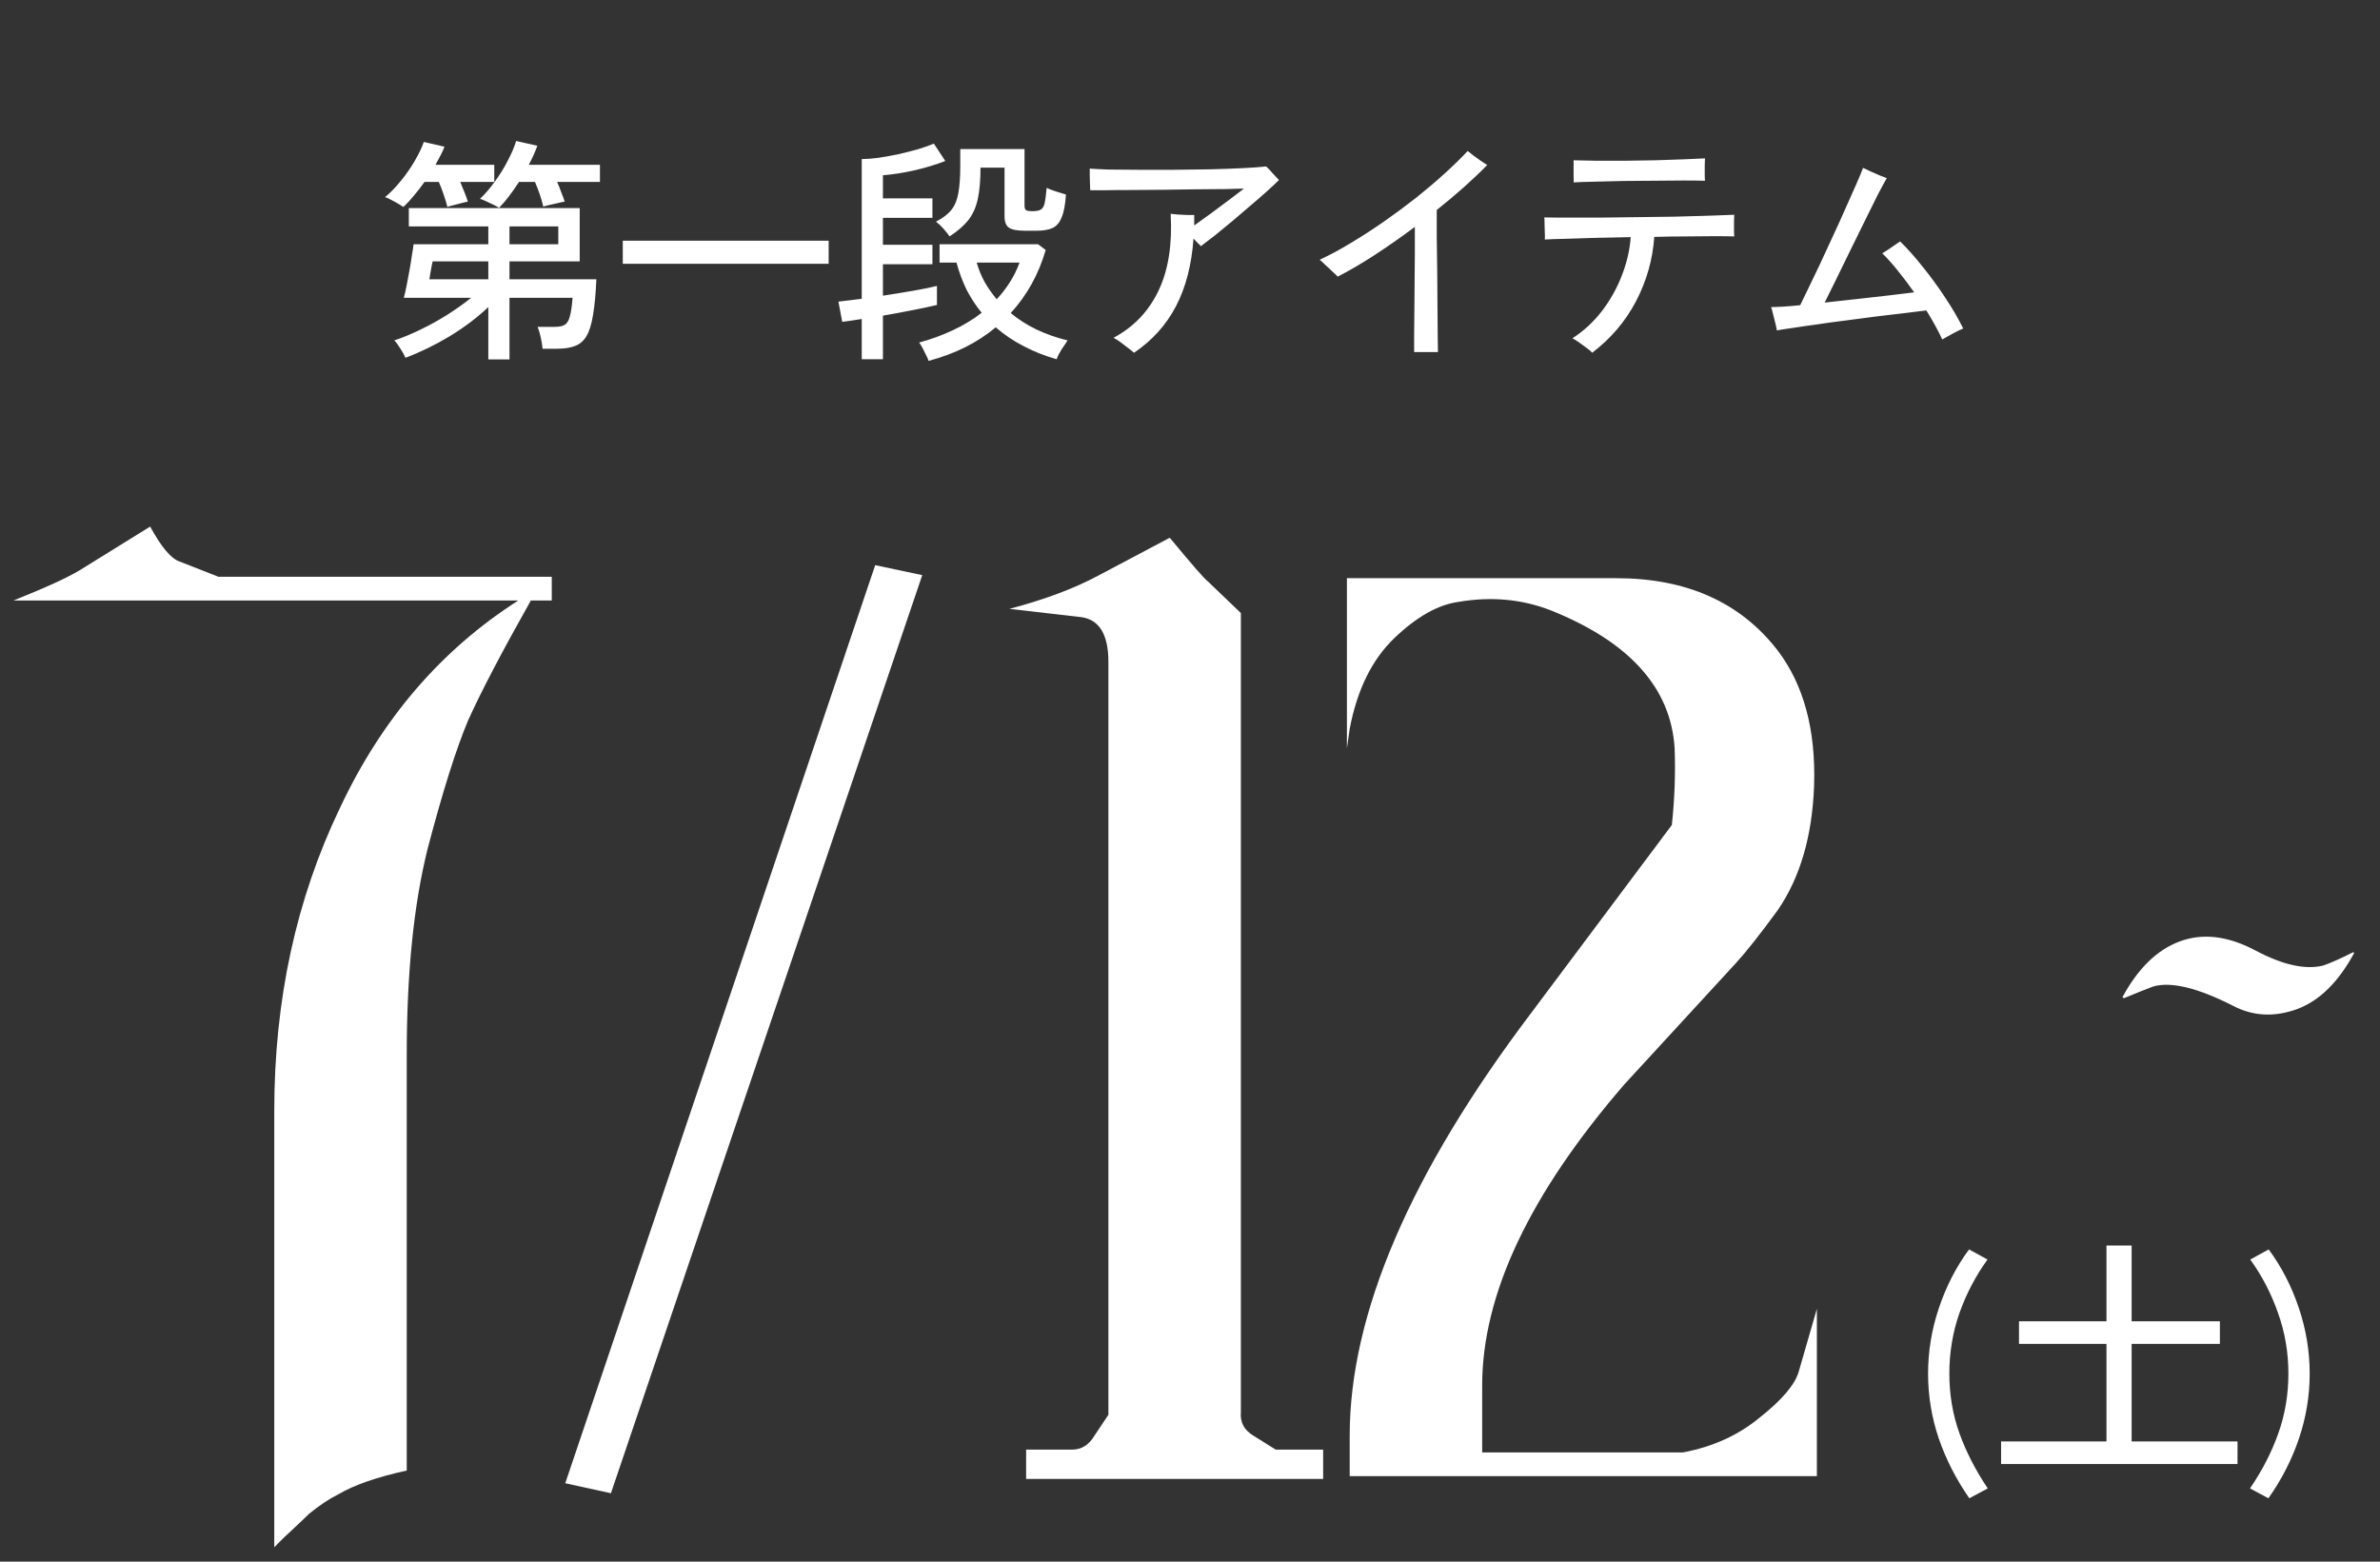
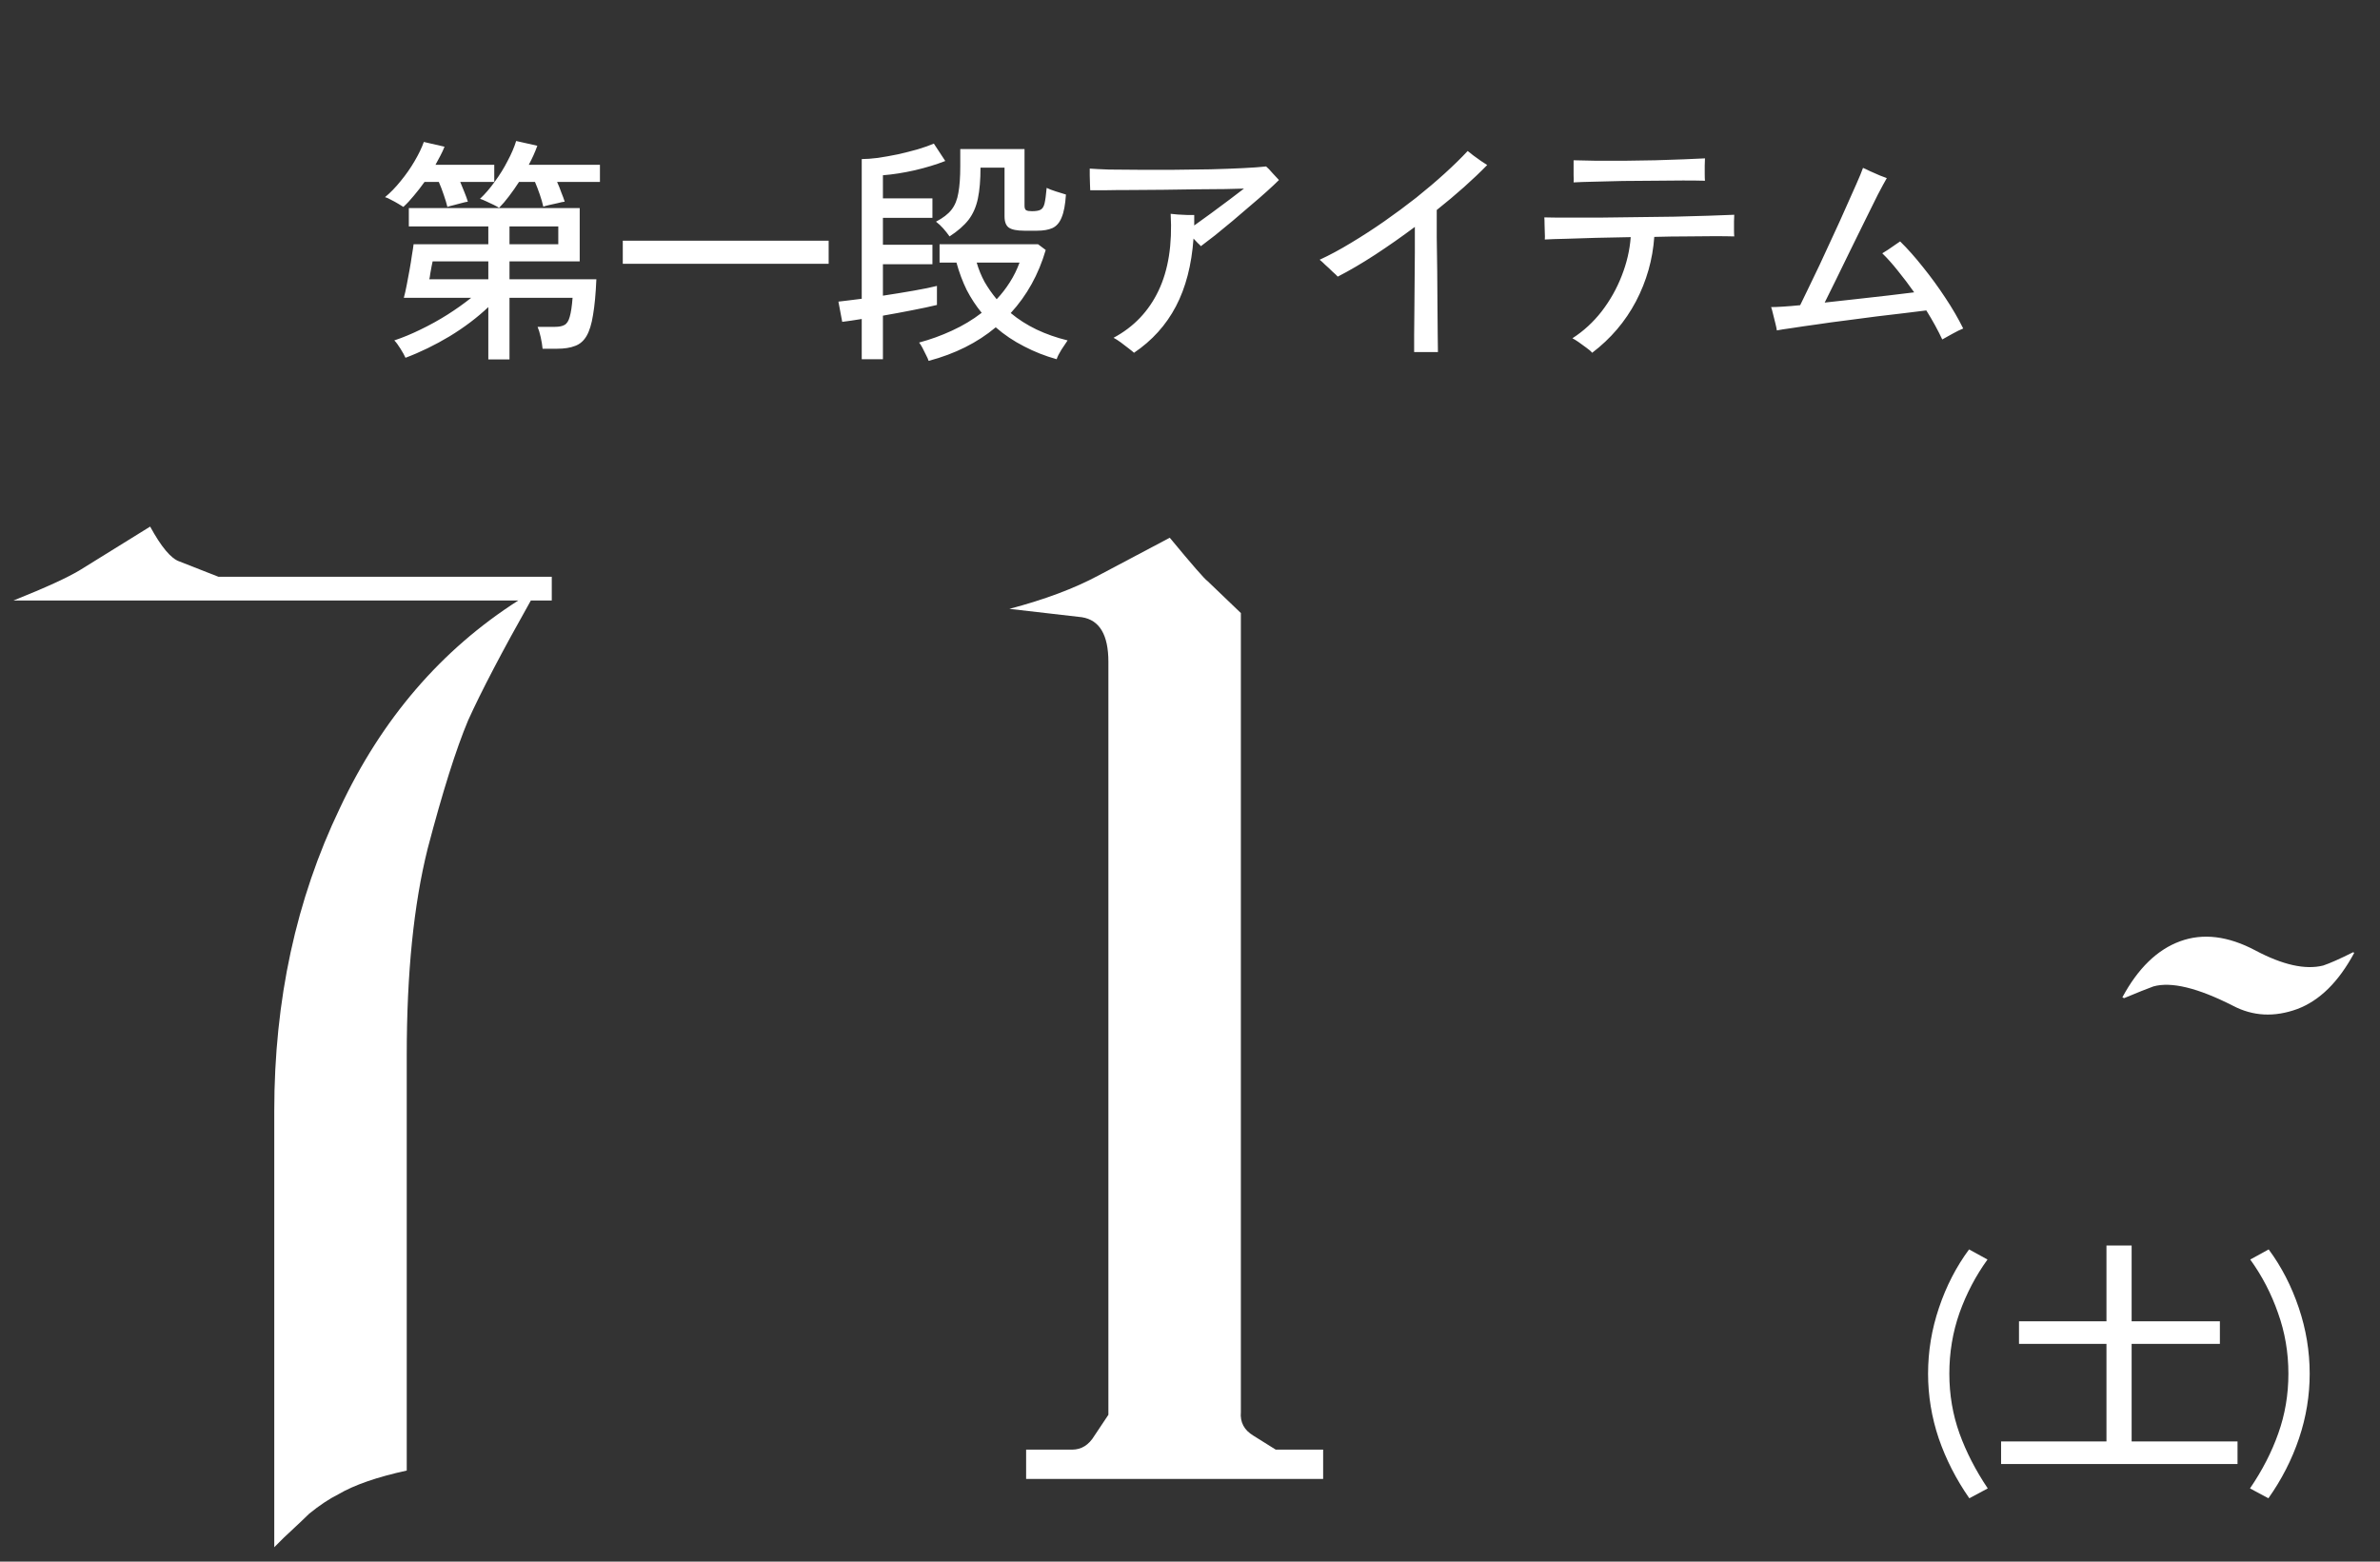
<svg xmlns="http://www.w3.org/2000/svg" width="160" height="105" viewBox="0 0 160 105" fill="none">
  <rect x="0" y="0" width="160" height="105" fill="#333333" stroke="none" />
  <path d="M150.106 67.619C147.744 66.419 145.963 65.988 144.763 66.325C144.35 66.475 143.694 66.738 142.794 67.113L142.681 67.056C143.731 65.106 145.025 63.85 146.563 63.288C148.1 62.725 149.788 62.931 151.625 63.906C153.463 64.881 154.981 65.219 156.181 64.919C156.631 64.769 157.306 64.469 158.206 64.019L158.263 64.075C157.213 66.025 155.938 67.281 154.438 67.844C152.9 68.406 151.456 68.331 150.106 67.619Z" fill="white" style="fill:white;fill-opacity:1;" />
-   <path d="M38 99.729L58.837 38L62 38.671L41.07 100.4L38 99.729Z" fill="white" style="fill:white;fill-opacity:1;" />
  <path d="M27.344 70.938V98.875C25.344 99.312 23.812 99.844 22.75 100.469C22.125 100.781 21.469 101.219 20.781 101.781C20.531 102.031 19.969 102.562 19.094 103.375L18.438 104.031V74.688C18.438 67.25 19.906 60.469 22.844 54.344C25.656 48.344 29.656 43.688 34.844 40.375H0.906C3.094 39.5 4.594 38.812 5.406 38.312L10.094 35.406C10.844 36.781 11.5 37.562 12.062 37.75L14.688 38.781H37.094V40.375H35.688C33.75 43.812 32.344 46.5 31.469 48.438C30.656 50.375 29.75 53.25 28.75 57.062C27.812 60.812 27.344 65.438 27.344 70.938Z" fill="white" style="fill:white;fill-opacity:1;" />
-   <path d="M90.736 99.25V96.531C90.736 88.344 94.799 78.875 102.924 68.125L112.393 55.469C112.58 53.719 112.643 52 112.58 50.312C112.33 46.25 109.549 43.156 104.236 41.031C102.299 40.281 100.236 40.094 98.049 40.469C96.674 40.656 95.236 41.469 93.736 42.906C92.236 44.344 91.236 46.375 90.736 49L90.549 50.312V38.875H108.643C113.393 38.875 117.018 40.5 119.518 43.75C121.268 46.062 122.08 49.094 121.955 52.844C121.83 56.219 121.018 59 119.518 61.188C118.33 62.812 117.393 64 116.705 64.75L109.205 72.906C102.83 80.281 99.642 87.031 99.642 93.156V97.656H113.143C115.143 97.281 116.861 96.5 118.299 95.312C119.799 94.125 120.674 93.094 120.924 92.219L122.143 88V99.25H90.736Z" fill="white" style="fill:white;fill-opacity:1;" />
  <path d="M83.42 94.938C83.358 95.625 83.639 96.156 84.264 96.531L85.764 97.469H88.951V99.438H68.983V97.469H72.076C72.701 97.469 73.201 97.156 73.576 96.531L74.514 95.125V44.5C74.514 42.688 73.92 41.688 72.733 41.5L67.858 40.938C70.233 40.312 72.233 39.562 73.858 38.688L78.639 36.156C80.139 37.969 80.983 38.938 81.17 39.062L83.42 41.219V94.938Z" fill="white" style="fill:white;fill-opacity:1;" />
  <path d="M152.498 100.739L151.26 100.076C152.086 98.866 152.719 97.633 153.162 96.377C153.615 95.109 153.842 93.772 153.842 92.364C153.842 90.933 153.609 89.572 153.144 88.281C152.69 86.978 152.068 85.78 151.277 84.687L152.516 84.006C153.377 85.17 154.051 86.478 154.54 87.932C155.028 89.375 155.273 90.852 155.273 92.364C155.273 93.841 155.034 95.29 154.557 96.709C154.08 98.128 153.394 99.471 152.498 100.739Z" fill="white" style="fill:white;fill-opacity:1;" />
  <path d="M134.527 98.436V96.918H141.611V90.358H135.731V88.84H141.611V83.745H143.303V88.84H149.236V90.358H143.303V96.918H150.422V98.436H134.527Z" fill="white" style="fill:white;fill-opacity:1;" />
  <path d="M132.392 100.739C131.508 99.471 130.822 98.128 130.333 96.709C129.856 95.29 129.618 93.841 129.618 92.364C129.618 90.852 129.862 89.375 130.351 87.932C130.839 86.478 131.514 85.17 132.374 84.006L133.613 84.687C132.822 85.78 132.194 86.978 131.729 88.281C131.275 89.572 131.048 90.933 131.048 92.364C131.048 93.772 131.275 95.109 131.729 96.377C132.183 97.633 132.817 98.866 133.631 100.076L132.392 100.739Z" fill="white" style="fill:white;fill-opacity:1;" />
  <path d="M32.828 24.168V20.648C32.071 21.363 31.201 22.019 30.22 22.616C29.239 23.203 28.252 23.683 27.26 24.056C27.196 23.907 27.084 23.704 26.924 23.448C26.764 23.192 26.625 23.005 26.508 22.888C27.084 22.696 27.676 22.451 28.284 22.152C28.903 21.853 29.5 21.523 30.076 21.16C30.663 20.787 31.196 20.408 31.676 20.024H27.148C27.212 19.789 27.276 19.507 27.34 19.176C27.404 18.845 27.468 18.504 27.532 18.152C27.596 17.8 27.649 17.469 27.692 17.16C27.745 16.851 27.783 16.605 27.804 16.424H32.828V15.224H27.484V13.992H38.972V17.576H34.252V18.776H40.092C40.049 19.757 39.975 20.557 39.868 21.176C39.772 21.784 39.628 22.253 39.436 22.584C39.244 22.915 38.988 23.139 38.668 23.256C38.348 23.384 37.943 23.448 37.452 23.448H36.476C36.455 23.213 36.412 22.952 36.348 22.664C36.284 22.376 36.215 22.147 36.14 21.976H37.308C37.585 21.976 37.799 21.933 37.948 21.848C38.108 21.763 38.225 21.581 38.3 21.304C38.385 21.016 38.449 20.589 38.492 20.024H34.252V24.168H32.828ZM33.548 13.976C33.495 13.933 33.383 13.869 33.212 13.784C33.041 13.699 32.86 13.613 32.668 13.528C32.487 13.443 32.353 13.389 32.268 13.368C32.609 13.048 32.94 12.664 33.26 12.216C33.591 11.768 33.879 11.304 34.124 10.824C34.38 10.344 34.572 9.896 34.7 9.48L36.124 9.8C35.975 10.216 35.783 10.643 35.548 11.08H40.332V12.232H37.452C37.559 12.467 37.655 12.707 37.74 12.952C37.836 13.187 37.911 13.389 37.964 13.56C37.847 13.571 37.692 13.603 37.5 13.656C37.308 13.699 37.116 13.741 36.924 13.784C36.743 13.827 36.609 13.864 36.524 13.896C36.471 13.651 36.391 13.373 36.284 13.064C36.177 12.755 36.071 12.477 35.964 12.232H34.892C34.679 12.563 34.455 12.883 34.22 13.192C33.996 13.491 33.772 13.752 33.548 13.976ZM27.116 13.912C27.052 13.869 26.94 13.8 26.78 13.704C26.62 13.608 26.455 13.517 26.284 13.432C26.113 13.336 25.98 13.277 25.884 13.256C26.247 12.957 26.599 12.595 26.94 12.168C27.292 11.741 27.601 11.299 27.868 10.84C28.145 10.371 28.353 9.939 28.492 9.544L29.884 9.864C29.809 10.056 29.719 10.253 29.612 10.456C29.505 10.659 29.393 10.867 29.276 11.08H33.228V12.232H30.94C31.036 12.456 31.132 12.691 31.228 12.936C31.324 13.171 31.399 13.379 31.452 13.56C31.356 13.571 31.212 13.603 31.02 13.656C30.839 13.699 30.657 13.747 30.476 13.8C30.295 13.843 30.161 13.88 30.076 13.912C30.023 13.688 29.943 13.421 29.836 13.112C29.729 12.792 29.617 12.499 29.5 12.232H28.54C28.305 12.563 28.065 12.872 27.82 13.16C27.585 13.448 27.351 13.699 27.116 13.912ZM28.86 18.776H32.828V17.576H29.084C29.073 17.608 29.052 17.709 29.02 17.88C28.988 18.051 28.956 18.227 28.924 18.408C28.903 18.589 28.881 18.712 28.86 18.776ZM34.252 16.424H37.532V15.224H34.252V16.424ZM41.868 17.736V16.184H55.708V17.736H41.868ZM57.932 24.152V21.448C57.676 21.491 57.436 21.528 57.212 21.56C56.988 21.592 56.791 21.619 56.62 21.64L56.364 20.28C56.545 20.259 56.769 20.232 57.036 20.2C57.303 20.168 57.601 20.131 57.932 20.088V10.696C58.231 10.696 58.593 10.669 59.02 10.616C59.447 10.552 59.895 10.472 60.364 10.376C60.833 10.269 61.276 10.157 61.692 10.04C62.119 9.912 62.481 9.784 62.78 9.656L63.548 10.824C62.951 11.059 62.268 11.267 61.5 11.448C60.743 11.619 60.028 11.731 59.356 11.784V13.336H62.684V14.648H59.356V16.456H62.684V17.768H59.356V19.88C60.06 19.773 60.748 19.661 61.42 19.544C62.092 19.427 62.615 19.32 62.988 19.224V20.504C62.551 20.611 62.001 20.728 61.34 20.856C60.689 20.984 60.028 21.107 59.356 21.224V24.152H57.932ZM62.428 24.264C62.396 24.157 62.337 24.024 62.252 23.864C62.177 23.704 62.097 23.544 62.012 23.384C61.927 23.224 61.852 23.107 61.788 23.032C62.545 22.829 63.281 22.563 63.996 22.232C64.721 21.901 65.388 21.501 65.996 21.032C65.612 20.563 65.276 20.051 64.988 19.496C64.711 18.931 64.481 18.317 64.3 17.656H63.164V16.424H69.788L70.3 16.808C69.82 18.451 69.036 19.864 67.948 21.048C68.46 21.475 69.036 21.843 69.676 22.152C70.327 22.461 71.025 22.707 71.772 22.888C71.665 23.059 71.527 23.267 71.356 23.512C71.196 23.768 71.089 23.981 71.036 24.152C70.268 23.939 69.537 23.651 68.844 23.288C68.151 22.936 67.516 22.509 66.94 22.008C65.703 23.043 64.199 23.795 62.428 24.264ZM63.836 15.896C63.708 15.715 63.569 15.539 63.42 15.368C63.271 15.197 63.105 15.043 62.924 14.904C63.393 14.659 63.74 14.392 63.964 14.104C64.199 13.805 64.353 13.427 64.428 12.968C64.513 12.509 64.556 11.912 64.556 11.176V10.024H68.876V13.832C68.876 13.992 68.913 14.093 68.988 14.136C69.063 14.179 69.191 14.2 69.372 14.2C69.639 14.2 69.831 14.168 69.948 14.104C70.076 14.04 70.167 13.901 70.22 13.688C70.273 13.464 70.321 13.112 70.364 12.632C70.513 12.707 70.721 12.787 70.988 12.872C71.255 12.957 71.479 13.027 71.66 13.08C71.617 13.752 71.521 14.264 71.372 14.616C71.233 14.968 71.025 15.208 70.748 15.336C70.481 15.453 70.14 15.512 69.724 15.512H68.86C68.369 15.512 68.023 15.443 67.82 15.304C67.628 15.165 67.532 14.915 67.532 14.552V11.272H65.916C65.916 12.104 65.857 12.797 65.74 13.352C65.623 13.907 65.415 14.381 65.116 14.776C64.817 15.16 64.391 15.533 63.836 15.896ZM67.004 20.12C67.335 19.768 67.628 19.389 67.884 18.984C68.151 18.568 68.369 18.125 68.54 17.656H65.66C65.788 18.104 65.964 18.536 66.188 18.952C66.423 19.357 66.695 19.747 67.004 20.12ZM76.236 23.72C76.183 23.667 76.065 23.571 75.884 23.432C75.713 23.304 75.532 23.165 75.34 23.016C75.148 22.877 74.988 22.776 74.86 22.712C76.215 21.987 77.223 20.931 77.884 19.544C78.545 18.157 78.817 16.435 78.7 14.376C78.807 14.387 78.967 14.403 79.18 14.424C79.404 14.435 79.623 14.445 79.836 14.456C80.06 14.456 80.209 14.456 80.284 14.456V15.16C80.625 14.915 81.009 14.637 81.436 14.328C81.873 14.008 82.289 13.699 82.684 13.4C83.079 13.101 83.393 12.861 83.628 12.68C83.361 12.691 82.945 12.701 82.38 12.712C81.825 12.712 81.185 12.717 80.46 12.728C79.735 12.739 78.988 12.749 78.22 12.76C77.463 12.76 76.737 12.765 76.044 12.776C75.351 12.776 74.759 12.781 74.268 12.792C73.777 12.792 73.452 12.792 73.292 12.792C73.292 12.696 73.287 12.557 73.276 12.376C73.276 12.184 73.271 11.992 73.26 11.8C73.26 11.597 73.26 11.443 73.26 11.336C73.537 11.357 73.964 11.379 74.54 11.4C75.116 11.411 75.783 11.416 76.54 11.416C77.297 11.416 78.092 11.416 78.924 11.416C79.767 11.405 80.588 11.395 81.388 11.384C82.188 11.363 82.913 11.336 83.564 11.304C84.215 11.272 84.732 11.235 85.116 11.192C85.233 11.288 85.377 11.437 85.548 11.64C85.729 11.843 85.873 11.997 85.98 12.104C85.777 12.307 85.511 12.557 85.18 12.856C84.849 13.155 84.481 13.475 84.076 13.816C83.681 14.157 83.276 14.504 82.86 14.856C82.455 15.197 82.065 15.517 81.692 15.816C81.319 16.104 80.999 16.349 80.732 16.552C80.679 16.488 80.604 16.413 80.508 16.328C80.423 16.232 80.332 16.136 80.236 16.04C80.108 17.821 79.713 19.341 79.052 20.6C78.391 21.859 77.452 22.899 76.236 23.72ZM95.068 23.672C95.068 23.416 95.068 23.043 95.068 22.552C95.079 22.061 95.084 21.507 95.084 20.888C95.095 20.259 95.1 19.608 95.1 18.936C95.111 18.264 95.116 17.608 95.116 16.968C95.116 16.328 95.116 15.757 95.116 15.256C94.231 15.917 93.34 16.541 92.444 17.128C91.559 17.704 90.721 18.195 89.932 18.6C89.868 18.525 89.751 18.413 89.58 18.264C89.42 18.104 89.255 17.949 89.084 17.8C88.924 17.64 88.801 17.528 88.716 17.464C89.388 17.155 90.092 16.776 90.828 16.328C91.575 15.88 92.316 15.4 93.052 14.888C93.799 14.365 94.519 13.832 95.212 13.288C95.905 12.733 96.545 12.189 97.132 11.656C97.729 11.112 98.241 10.611 98.668 10.152C98.753 10.227 98.881 10.328 99.052 10.456C99.223 10.584 99.393 10.707 99.564 10.824C99.745 10.941 99.884 11.032 99.98 11.096C99.031 12.067 97.9 13.075 96.588 14.12C96.588 14.632 96.588 15.245 96.588 15.96C96.599 16.675 96.609 17.427 96.62 18.216C96.631 18.995 96.636 19.752 96.636 20.488C96.647 21.213 96.652 21.859 96.652 22.424C96.663 22.989 96.668 23.405 96.668 23.672H95.068ZM107.036 23.72C106.961 23.624 106.833 23.512 106.652 23.384C106.481 23.256 106.305 23.128 106.124 23C105.953 22.883 105.815 22.797 105.708 22.744C106.455 22.264 107.111 21.661 107.676 20.936C108.241 20.2 108.689 19.405 109.02 18.552C109.361 17.688 109.564 16.819 109.628 15.944C108.817 15.955 108.033 15.971 107.276 15.992C106.519 16.013 105.841 16.035 105.244 16.056C104.657 16.067 104.193 16.083 103.852 16.104C103.863 15.987 103.863 15.832 103.852 15.64C103.852 15.448 103.847 15.261 103.836 15.08C103.836 14.888 103.831 14.733 103.82 14.616C104.183 14.627 104.684 14.632 105.324 14.632C105.964 14.632 106.684 14.632 107.484 14.632C108.295 14.621 109.137 14.611 110.012 14.6C110.887 14.589 111.74 14.579 112.572 14.568C113.415 14.547 114.183 14.525 114.876 14.504C115.58 14.483 116.151 14.461 116.588 14.44C116.588 14.547 116.583 14.696 116.572 14.888C116.572 15.069 116.572 15.256 116.572 15.448C116.572 15.629 116.577 15.779 116.588 15.896C116.247 15.885 115.799 15.88 115.244 15.88C114.689 15.88 114.065 15.885 113.372 15.896C112.679 15.896 111.959 15.907 111.212 15.928C111.105 17.453 110.695 18.899 109.98 20.264C109.265 21.619 108.284 22.771 107.036 23.72ZM105.788 12.264C105.799 12.157 105.799 12.003 105.788 11.8C105.788 11.587 105.788 11.384 105.788 11.192C105.788 11.107 105.788 11.032 105.788 10.968C105.788 10.893 105.788 10.829 105.788 10.776C106.193 10.787 106.695 10.797 107.292 10.808C107.889 10.808 108.535 10.808 109.228 10.808C109.921 10.797 110.609 10.787 111.292 10.776C111.985 10.755 112.62 10.733 113.196 10.712C113.783 10.691 114.257 10.669 114.62 10.648C114.62 10.765 114.615 10.925 114.604 11.128C114.604 11.331 114.604 11.528 114.604 11.72C114.604 11.901 114.609 12.045 114.62 12.152C114.236 12.141 113.745 12.136 113.148 12.136C112.551 12.136 111.9 12.141 111.196 12.152C110.492 12.152 109.793 12.157 109.1 12.168C108.407 12.179 107.767 12.195 107.18 12.216C106.604 12.227 106.14 12.243 105.788 12.264ZM130.572 22.824C130.433 22.525 130.273 22.211 130.092 21.88C129.911 21.549 129.713 21.213 129.5 20.872C129.127 20.915 128.652 20.973 128.076 21.048C127.5 21.112 126.871 21.187 126.188 21.272C125.505 21.357 124.812 21.448 124.108 21.544C123.415 21.629 122.753 21.72 122.124 21.816C121.495 21.901 120.945 21.981 120.476 22.056C120.007 22.12 119.665 22.173 119.452 22.216C119.441 22.12 119.409 21.965 119.356 21.752C119.303 21.539 119.249 21.325 119.196 21.112C119.143 20.888 119.1 20.733 119.068 20.648C119.26 20.648 119.527 20.637 119.868 20.616C120.209 20.595 120.593 20.563 121.02 20.52C121.148 20.264 121.324 19.901 121.548 19.432C121.783 18.952 122.044 18.408 122.332 17.8C122.62 17.181 122.913 16.547 123.212 15.896C123.521 15.235 123.809 14.6 124.076 13.992C124.353 13.384 124.593 12.845 124.796 12.376C125.009 11.896 125.159 11.533 125.244 11.288C125.351 11.331 125.511 11.405 125.724 11.512C125.948 11.608 126.167 11.704 126.38 11.8C126.604 11.885 126.759 11.944 126.844 11.976C126.705 12.211 126.503 12.584 126.236 13.096C125.98 13.608 125.692 14.189 125.372 14.84C125.052 15.491 124.721 16.163 124.38 16.856C124.039 17.549 123.719 18.205 123.42 18.824C123.121 19.432 122.871 19.939 122.668 20.344C123.383 20.269 124.108 20.189 124.844 20.104C125.591 20.019 126.3 19.939 126.972 19.864C127.644 19.779 128.215 19.709 128.684 19.656C128.332 19.155 127.969 18.675 127.596 18.216C127.233 17.757 126.881 17.363 126.54 17.032C126.636 16.979 126.764 16.899 126.924 16.792C127.084 16.685 127.239 16.579 127.388 16.472C127.548 16.365 127.665 16.285 127.74 16.232C128.241 16.723 128.753 17.299 129.276 17.96C129.809 18.621 130.311 19.309 130.78 20.024C131.249 20.728 131.649 21.416 131.98 22.088C131.788 22.163 131.548 22.28 131.26 22.44C130.972 22.6 130.743 22.728 130.572 22.824Z" fill="white" style="fill:white;fill-opacity:1;" />
</svg>